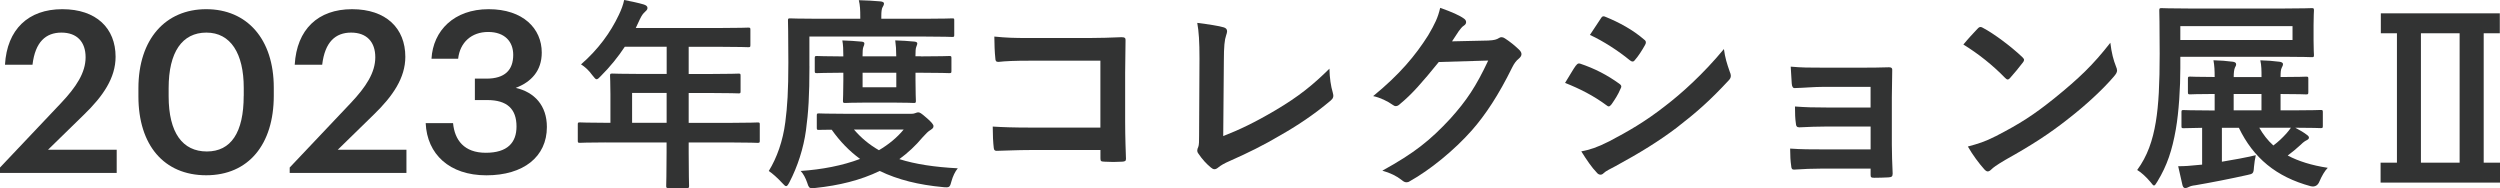
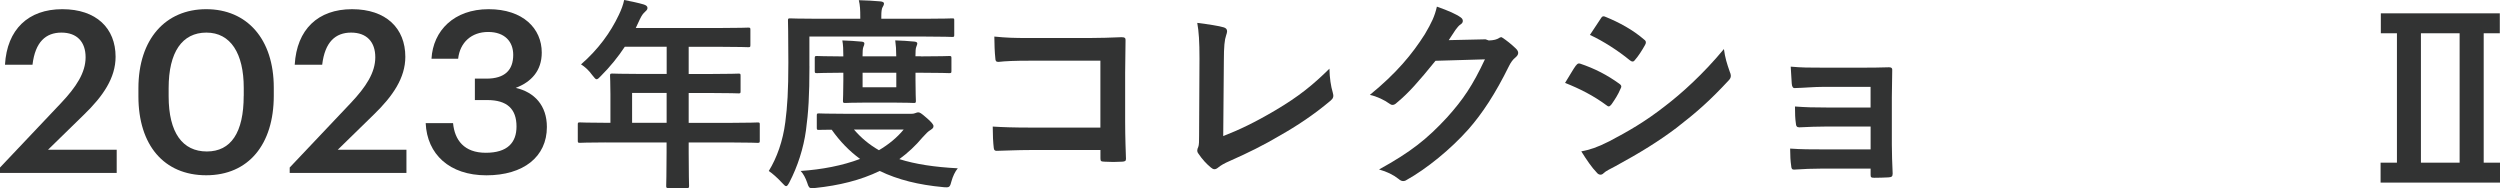
<svg xmlns="http://www.w3.org/2000/svg" id="_レイヤー_2" viewBox="0 0 516.93 38.91">
  <defs>
    <style>.cls-1{fill:#323333;}</style>
  </defs>
  <g id="_レイヤー_1-2">
    <path class="cls-1" d="m0,34.64l12.6-13.31c3.18-3.36,5.1-6.31,5.1-9.49s-1.78-5.1-5-5.1-5.42,1.92-5.98,6.64H1.03C1.45,6.09,5.83,1.9,12.88,1.9s11.02,3.95,11.02,9.84c0,4.35-2.57,8.13-6.54,11.97l-7.43,7.25h14.2v4.8H0v-1.12Z" />
    <path class="cls-1" d="m28.62,19.94v-1.69c0-10.16,5.6-16.35,14.02-16.35s13.97,6.15,13.97,16.21v1.69c0,10.06-5.23,16.44-13.97,16.44s-14.02-6.24-14.02-16.3Zm21.78-.14v-1.64c0-7.11-2.71-11.42-7.72-11.42s-7.81,4.02-7.81,11.47v1.69c0,7.58,2.9,11.42,7.9,11.42s7.62-3.93,7.62-11.51Z" />
    <path class="cls-1" d="m59.9,34.64l12.6-13.31c3.18-3.36,5.1-6.31,5.1-9.49s-1.78-5.1-5-5.1-5.42,1.92-5.98,6.64h-5.68c.42-7.29,4.8-11.48,11.85-11.48s11.02,3.95,11.02,9.84c0,4.35-2.57,8.13-6.54,11.97l-7.43,7.25h14.2v4.8h-24.14v-1.12Z" />
    <path class="cls-1" d="m88.03,25.46h5.65c.33,3.51,2.29,6.13,6.77,6.13s6.35-2.1,6.35-5.43c0-3.65-1.96-5.47-6.04-5.47h-2.57v-4.43h2.38c3.83,0,5.55-1.78,5.55-4.92,0-2.72-1.73-4.73-5.18-4.73s-5.83,2.16-6.21,5.53h-5.51c.33-5.81,4.67-10.24,11.81-10.24s10.99,4.01,10.99,8.97c0,3.79-2.19,6.09-5.38,7.3,3.87.89,6.44,3.64,6.44,8.09,0,6.17-4.85,9.99-12.51,9.99s-12.27-4.38-12.55-10.79Z" />
    <path class="cls-1" d="m516.89,2.75v4.13h-3.33v26.75h3.38v4.13h-24.7v-4.13h3.38V6.88h-3.33V2.75h24.61Zm-16.31,4.13v26.75h8V6.88h-8Z" />
    <path class="cls-1" d="m125.21,29.45c-3.72,0-5.03.08-5.28.08-.42,0-.46-.04-.46-.46v-3.34c0-.38.04-.42.46-.42.25,0,1.56.08,5.28.08h1.01v-5.92c0-2.41-.08-3.55-.08-3.8,0-.42.04-.46.51-.46.25,0,1.69.08,5.79.08h5.41v-5.62h-8.66c-1.39,2.11-3.04,4.14-4.94,6.04-.42.46-.68.68-.89.68s-.42-.25-.85-.8c-.8-1.1-1.56-1.77-2.37-2.28,3.51-3.04,6.08-6.55,7.82-10.23.51-1.06.89-2.07,1.1-3.08,1.52.3,2.92.59,4.06.93.51.17.76.38.76.72s-.21.51-.51.8c-.34.3-.63.63-1.06,1.52l-.85,1.82h17.45c4.1,0,5.54-.08,5.79-.08.42,0,.46.04.46.46v3.13c0,.42-.04.46-.46.46-.25,0-1.69-.08-5.79-.08h-6.51v5.62h4.52c4.14,0,5.54-.08,5.79-.08.38,0,.42.04.42.46v3.17c0,.42-.04.46-.42.46-.25,0-1.65-.08-5.79-.08h-4.52v6.17h8.96c3.72,0,5.03-.08,5.28-.08.42,0,.46.04.46.42v3.34c0,.42-.04.46-.46.46-.25,0-1.56-.08-5.28-.08h-8.96v2.07c0,4.44.08,6.68.08,6.89,0,.42-.04.46-.46.46h-3.76c-.46,0-.51-.04-.51-.46,0-.25.08-2.45.08-6.89v-2.07h-12.63Zm12.63-4.06v-6.17h-7.14v6.17h7.14Z" />
    <path class="cls-1" d="m167.37,13.69c0,6.08-.21,9.51-.72,13.27-.51,3.72-1.73,7.48-3.42,10.73-.3.55-.46.8-.68.8s-.42-.25-.84-.68c-.93-1.01-2.03-1.99-2.75-2.45,1.69-2.75,2.92-6.21,3.42-10.1.42-3.25.63-6.42.63-12.34s-.08-8.41-.08-8.66c0-.42.04-.46.46-.46.25,0,1.65.08,5.66.08h8.83v-.42c0-1.31-.04-2.41-.3-3.42,1.69.04,3.04.13,4.48.25.46.04.72.21.72.42,0,.3-.13.51-.3.8-.17.3-.25.89-.25,1.82v.55h9c4.01,0,5.41-.08,5.66-.08.42,0,.42.04.42.46v2.87c0,.46,0,.51-.42.51-.25,0-1.65-.08-5.66-.08h-23.87v6.13Zm21,9.84c.51,0,.76-.08.97-.17.21-.08.34-.13.51-.13.34,0,.63.17,1.69,1.1,1.06.89,1.48,1.44,1.48,1.73,0,.38-.17.51-.59.8-.51.3-.93.72-1.65,1.52-1.48,1.77-3.08,3.25-4.82,4.52,3.34,1.06,7.31,1.65,12.08,1.9-.55.68-1.01,1.61-1.31,2.7-.25.97-.38,1.23-1.01,1.23-.21,0-.42,0-.72-.04-5.03-.46-9.34-1.52-13.1-3.34-4.01,1.94-8.45,3-13.27,3.51-.34.04-.51.04-.76.04-.55,0-.68-.21-.97-1.14-.34-.97-.8-1.86-1.35-2.41,4.39-.3,8.62-1.1,12.29-2.49-2.2-1.61-4.14-3.59-5.87-6.04-1.69,0-2.45.04-2.62.04-.42,0-.46-.04-.46-.46v-2.49c0-.42.04-.46.46-.46.25,0,1.61.08,5.66.08h13.35Zm2.03-11.87c4.14,0,5.62-.08,5.87-.08.42,0,.46.04.46.46v2.62c0,.42-.04.46-.46.46-.25,0-1.73-.08-5.87-.08h-1.1v1.56c0,2.62.08,3.97.08,4.23,0,.42-.04.46-.46.46-.25,0-1.27-.08-4.35-.08h-5.41c-3.08,0-4.1.08-4.35.08-.46,0-.51-.04-.51-.46,0-.3.08-1.61.08-4.23v-1.56h-.55c-3,0-4.65.08-4.9.08-.42,0-.46-.04-.46-.46v-2.62c0-.42.04-.46.46-.46.25,0,1.9.08,4.9.08h.55c0-1.35-.04-2.45-.21-3.3,1.35.04,2.79.13,4.01.25.38.04.55.17.55.38,0,.25-.08.42-.21.72-.13.34-.17.93-.17,1.94h6.97c0-1.31-.08-2.41-.21-3.3,1.31.04,2.79.13,3.97.25.38.04.59.17.59.38,0,.25-.13.42-.21.72-.13.3-.17.93-.17,1.94h1.1Zm-13.82,15.13c1.48,1.73,3.17,3.13,5.16,4.27,1.99-1.18,3.72-2.58,5.11-4.27h-10.27Zm8.75-11.75h-6.97v3h6.97v-3Z" />
    <path class="cls-1" d="m227.53,12.55h-14.75c-2.87,0-4.86.08-6.34.25-.46,0-.63-.21-.63-.72-.13-1.14-.21-3.13-.21-4.52,2.54.25,4.01.3,7.06.3h12.55c2.2,0,4.44-.08,6.68-.17.68,0,.89.17.84.72,0,2.24-.08,4.44-.08,6.68v10.1c0,3.08.13,6.46.17,7.65,0,.42-.17.55-.76.59-1.18.08-2.54.08-3.72,0-.68-.04-.8-.08-.8-.72v-1.69h-14.54c-2.66,0-4.9.13-6.93.17-.38,0-.55-.17-.59-.63-.13-1.1-.21-2.62-.21-4.39,1.99.13,4.44.21,7.77.21h14.49v-13.82Z" />
    <path class="cls-1" d="m252.92,28.14c3.25-1.27,6.42-2.75,10.77-5.32,4.86-2.87,7.77-5.24,11.2-8.62.04,1.94.3,3.63.68,4.9.25.8.13,1.23-.42,1.69-3.46,2.92-6.97,5.24-10.56,7.27-3.21,1.9-6.51,3.55-10.35,5.24-1.06.46-1.82.89-2.37,1.35-.25.21-.51.34-.76.34s-.46-.13-.72-.34c-.97-.8-1.82-1.73-2.58-2.87-.17-.21-.25-.42-.25-.68,0-.21.08-.46.21-.72.17-.42.17-1.23.17-2.41l.08-15.89c0-3.46-.13-5.53-.46-7.35,2.37.3,4.52.63,5.49.93.42.13.68.38.68.8,0,.21-.08.51-.21.89-.3.84-.46,2.24-.46,5.24l-.13,15.55Z" />
-     <path class="cls-1" d="m307.84,8.37c1.1-.04,1.65-.21,2.11-.51.17-.13.34-.17.55-.17s.42.08.68.25c1.06.68,2.03,1.48,2.87,2.28.38.34.55.68.55.97,0,.34-.21.63-.51.89-.59.46-1.01,1.06-1.39,1.82-2.83,5.75-5.54,9.84-8.37,13.06-3.63,4.1-8.66,8.2-12.84,10.52-.25.17-.46.21-.68.21-.34,0-.63-.17-.97-.46-1.06-.84-2.37-1.48-4.01-1.94,6.59-3.63,9.93-6.3,14.07-10.77,3.34-3.72,5.28-6.59,7.82-12l-10.22.3c-3.46,4.27-5.58,6.68-7.99,8.66-.3.3-.59.46-.89.46-.21,0-.42-.08-.63-.25-1.06-.76-2.62-1.52-4.06-1.82,5.49-4.48,8.75-8.41,11.37-12.55,1.39-2.37,2.03-3.68,2.49-5.7,2.41.85,4.01,1.56,4.94,2.24.3.21.42.46.42.72s-.13.51-.46.72c-.42.25-.72.72-1.06,1.14-.46.72-.89,1.35-1.39,2.11l7.61-.17Z" />
+     <path class="cls-1" d="m307.84,8.37c1.1-.04,1.65-.21,2.11-.51.17-.13.34-.17.55-.17c1.06.68,2.03,1.48,2.87,2.28.38.34.55.68.55.97,0,.34-.21.63-.51.89-.59.46-1.01,1.06-1.39,1.82-2.83,5.75-5.54,9.84-8.37,13.06-3.63,4.1-8.66,8.2-12.84,10.52-.25.17-.46.21-.68.21-.34,0-.63-.17-.97-.46-1.06-.84-2.37-1.48-4.01-1.94,6.59-3.63,9.93-6.3,14.07-10.77,3.34-3.72,5.28-6.59,7.82-12l-10.22.3c-3.46,4.27-5.58,6.68-7.99,8.66-.3.3-.59.46-.89.46-.21,0-.42-.08-.63-.25-1.06-.76-2.62-1.52-4.06-1.82,5.49-4.48,8.75-8.41,11.37-12.55,1.39-2.37,2.03-3.68,2.49-5.7,2.41.85,4.01,1.56,4.94,2.24.3.21.42.46.42.72s-.13.51-.46.72c-.42.25-.72.72-1.06,1.14-.46.72-.89,1.35-1.39,2.11l7.61-.17Z" />
    <path class="cls-1" d="m325.87,13.56c.21-.3.42-.51.8-.42,3.17,1.06,5.7,2.41,8.11,4.14.3.21.46.38.46.63,0,.13-.08.3-.17.46-.46,1.14-1.18,2.24-1.86,3.21-.21.25-.38.42-.55.42s-.3-.08-.51-.25c-2.7-1.99-5.45-3.38-8.54-4.61,1.06-1.69,1.73-2.92,2.24-3.59Zm6.84,15.68c4.01-2.11,7.48-4.1,11.58-7.31,3.38-2.58,7.9-6.63,12.17-11.79.25,1.86.59,2.92,1.22,4.73.13.3.21.55.21.8,0,.34-.13.63-.46.97-3.93,4.23-6.59,6.55-10.73,9.76-3.68,2.79-7.6,5.2-12.63,7.94-1.01.55-2.03,1.01-2.45,1.44-.25.25-.46.34-.68.34-.3,0-.59-.17-.84-.51-.89-.89-2.03-2.54-3.13-4.31,1.77-.34,3.25-.8,5.75-2.07Zm-1.73-25.39c.29-.51.55-.59,1.06-.34,2.7,1.1,5.62,2.66,7.94,4.69.25.17.34.38.34.55s-.04.34-.17.55c-.59,1.06-1.44,2.41-2.15,3.17-.13.21-.3.25-.42.25-.21,0-.42-.13-.63-.3-2.2-1.82-5.49-3.97-8.2-5.2.72-1.1,1.52-2.28,2.24-3.38Z" />
    <path class="cls-1" d="m386.79,17.96h-9.76c-1.99,0-4.01.21-5.92.25-.38.04-.59-.3-.63-.97-.08-1.06-.13-1.86-.21-3.46,2.41.21,3.72.21,6.76.21h7.35c2.07,0,4.39,0,6.25-.08.51,0,.68.25.63.68,0,1.9-.08,3.68-.08,5.53v9.76c0,1.9.08,3.84.17,6,0,.63-.21.76-.93.8-.68.04-2.03.08-2.87.08-.68,0-.76-.13-.76-.63v-1.27h-10.01c-1.99,0-3.89.08-5.83.21-.42,0-.55-.21-.59-.84-.13-.85-.21-2.07-.21-3.51,2.28.17,4.35.17,6.8.17h9.84v-4.73h-8.96c-1.9,0-3.97.08-5.79.17-.51,0-.68-.25-.72-.93-.13-.85-.17-1.94-.17-3.38,2.28.17,3.84.21,6.59.21h9.04v-4.27Z" />
-     <path class="cls-1" d="m408.93,5.92c.17-.21.38-.34.59-.34.17,0,.34.08.55.21,2.16,1.14,5.66,3.72,8.07,6,.25.25.38.42.38.59s-.08.34-.25.55c-.63.84-2.03,2.54-2.62,3.17-.21.21-.34.34-.51.34s-.34-.13-.55-.34c-2.54-2.62-5.58-5.03-8.62-6.89.93-1.14,2.15-2.45,2.96-3.3Zm3.68,22.27c5.16-2.66,7.9-4.44,12.17-7.86,5.15-4.18,7.99-6.89,11.58-11.49.25,2.11.63,3.55,1.18,4.94.13.3.21.55.21.8,0,.38-.21.72-.68,1.27-2.24,2.62-5.87,6-9.72,8.96-3.51,2.75-7.06,5.11-12.76,8.28-1.9,1.14-2.45,1.56-2.83,1.94-.25.25-.51.42-.76.42-.21,0-.46-.17-.72-.46-1.06-1.18-2.37-2.92-3.38-4.69,2.16-.59,3.46-.97,5.7-2.11Z" />
-     <path class="cls-1" d="m450.83,14.15c0,3.93-.29,8.92-.93,12.59-.76,4.31-1.78,7.44-3.8,10.77-.34.55-.51.85-.72.85-.17,0-.34-.25-.72-.72-.89-1.06-1.9-1.99-2.75-2.49,2.11-2.87,3.21-6.08,3.85-9.93.59-3.55.8-7.94.8-14.11s-.08-8.66-.08-8.92c0-.46.04-.51.46-.51.21,0,1.69.08,5.75.08h19.52c4.06,0,5.54-.08,5.79-.08.42,0,.46.04.46.51,0,.25-.08,1.01-.08,3v3.17c0,1.99.08,2.75.08,3,0,.42-.04.46-.46.46-.25,0-1.73-.08-5.79-.08h-21.38v2.41Zm7.1,8.66v-3.38c-3.55,0-4.86.08-5.07.08-.42,0-.46-.04-.46-.51v-2.7c0-.42.04-.46.46-.46.21,0,1.52.08,5.07.08,0-1.31-.04-2.32-.25-3.46,1.56.04,2.58.13,3.97.3.42.04.72.21.72.51,0,.25-.08.42-.25.72-.17.38-.25,1.06-.25,1.94h5.75c0-1.31,0-2.37-.25-3.46,1.56.04,2.54.13,3.97.3.38.04.72.21.72.46s-.08.46-.25.76c-.21.38-.25,1.01-.25,1.94,3.8,0,5.03-.08,5.28-.08.42,0,.46.04.46.46v2.7c0,.46-.04.51-.46.51-.25,0-1.48-.08-5.28-.08v3.38h2.49c4.1,0,5.54-.08,5.79-.08.42,0,.46.04.46.46v2.83c0,.42-.04.46-.46.46-.25,0-1.61-.08-5.24-.08.89.46,1.82,1.01,2.41,1.48.3.21.42.38.42.59s-.21.38-.46.51c-.34.17-.68.38-1.23.93-.97.89-1.69,1.48-2.7,2.24,2.24,1.18,4.94,2.03,8.28,2.54-.63.63-1.23,1.69-1.69,2.75q-.51,1.35-1.82,1.06c-7.18-1.94-11.87-5.87-14.87-12.08h-3.51v7.01c2.32-.38,4.86-.84,7.01-1.35-.17.72-.3,1.61-.38,2.45-.08,1.39-.21,1.39-1.39,1.65-3.59.8-7.48,1.56-10.69,2.11-.72.08-1.1.21-1.35.34-.34.17-.55.25-.76.25-.25,0-.46-.13-.59-.59l-.89-3.93c1.35,0,2.49-.08,4.06-.25l.89-.08v-7.61c-2.58.04-3.63.08-3.85.08-.38,0-.42-.04-.42-.46v-2.83c0-.42.04-.46.42-.46.25,0,1.69.08,5.58.08h.89Zm16.1-17.41h-23.2v2.87h23.2v-2.87Zm-6.42,17.41v-3.38h-5.75v3.38h5.75Zm-.46,3.59c.8,1.39,1.73,2.62,2.92,3.68,1.01-.76,1.78-1.48,2.7-2.49.34-.38.63-.76.93-1.18h-6.55Z" />
  </g>
</svg>